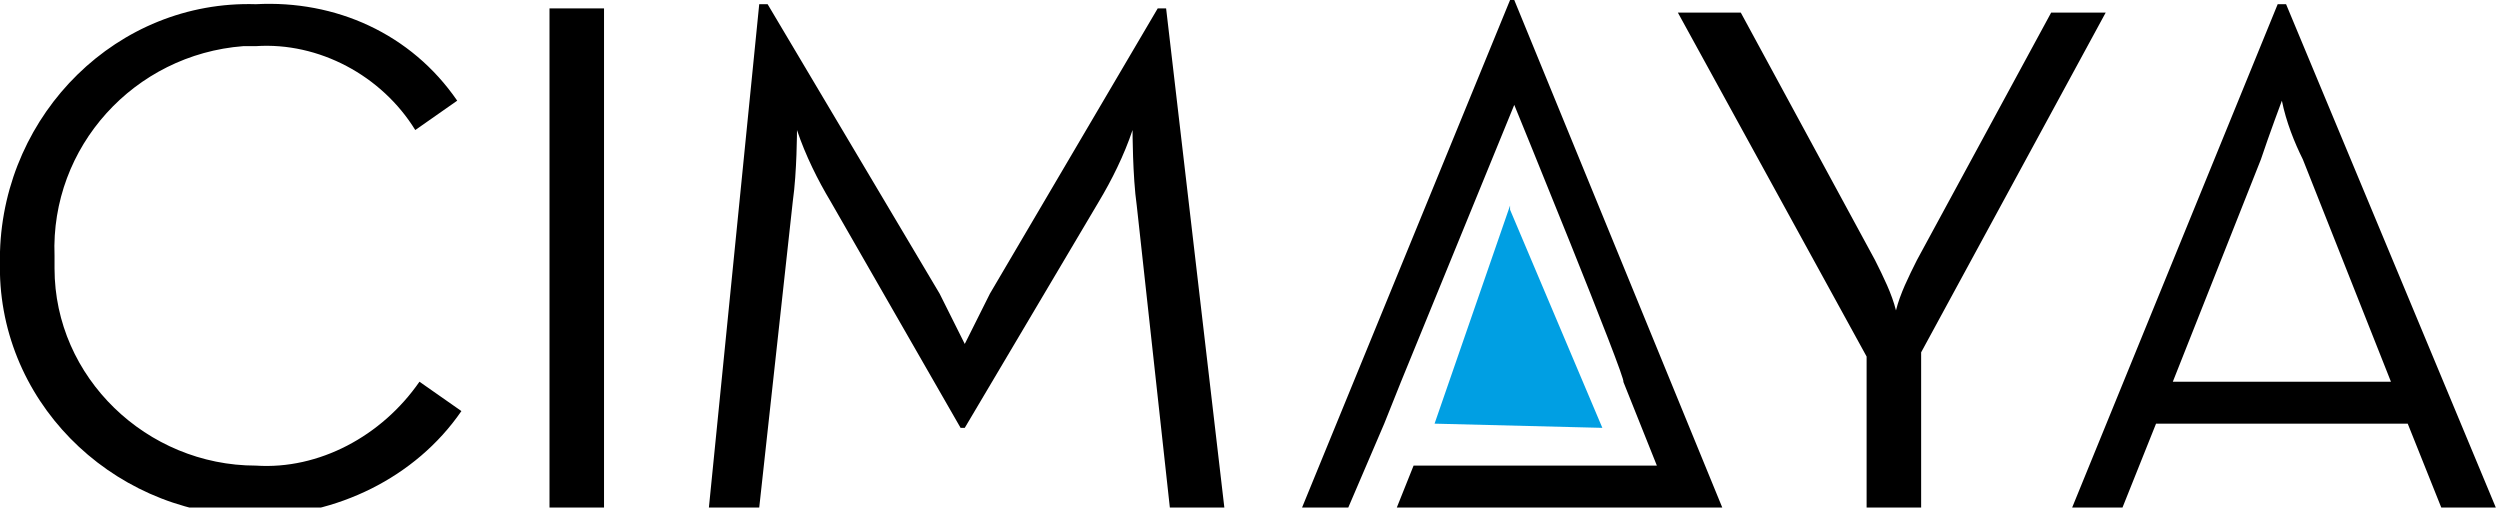
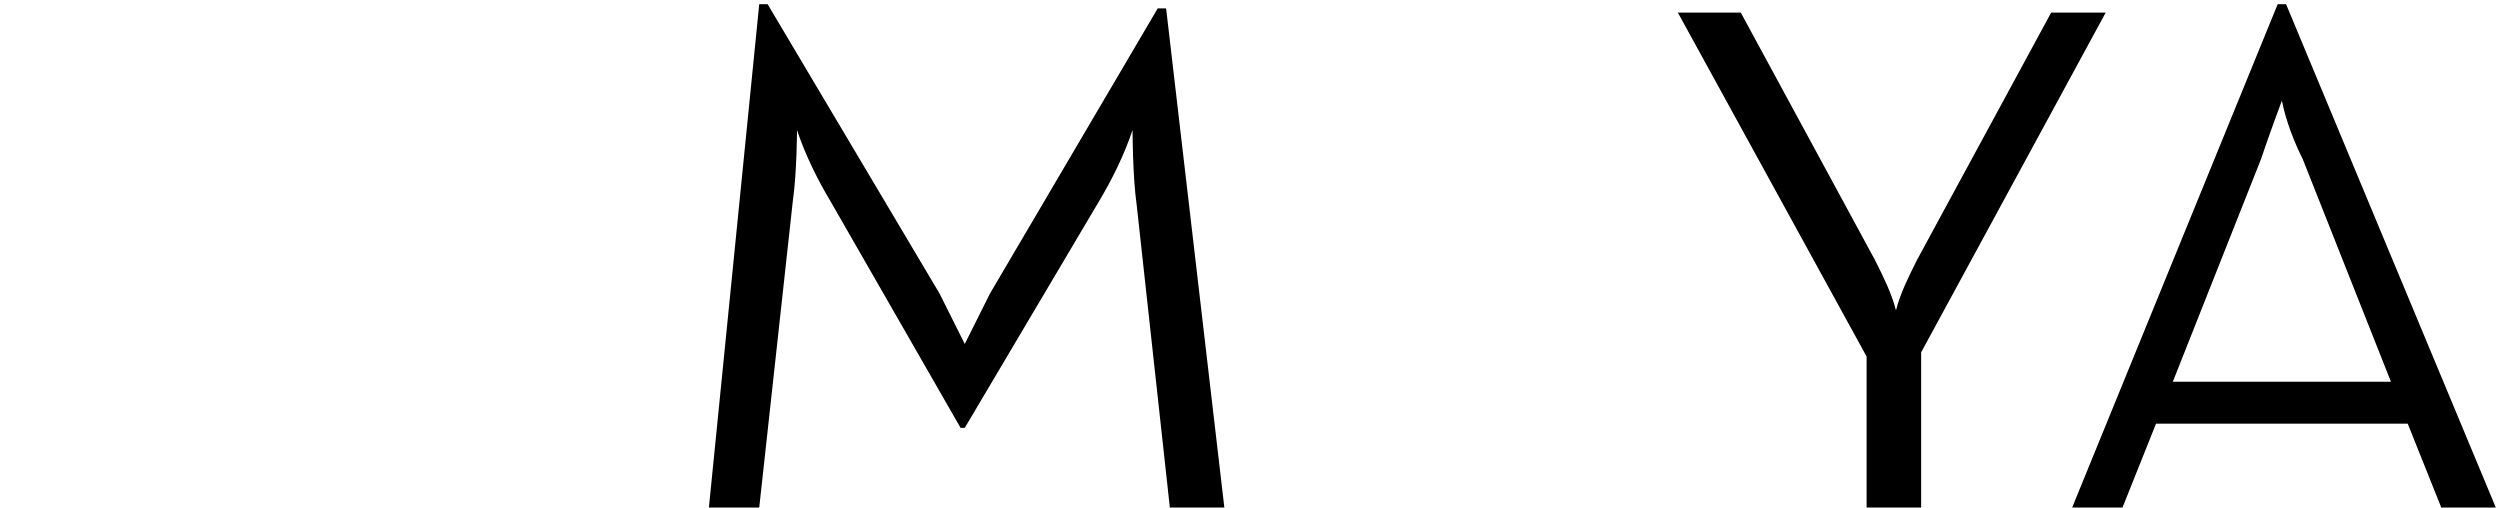
<svg xmlns="http://www.w3.org/2000/svg" xmlns:xlink="http://www.w3.org/1999/xlink" version="1.1" id="Calque_1" x="0px" y="0px" viewBox="0 0 59.6 12.1" style="enable-background:new 0 0 59.6 12.1;" xml:space="preserve">
  <style type="text/css">
	.st0{clip-path:url(#SVGID_2_);}
	.st1{fill:#009FE3;}
</style>
-   <path d="M6.1,12.3C8,12.3,9.9,11.4,11,9.8l-1-0.7c-0.9,1.3-2.4,2.1-3.9,2c-2.6,0-4.8-2.1-4.8-4.7c0-0.1,0-0.2,0-0.3  c-0.1-2.6,1.9-4.8,4.5-5c0.1,0,0.2,0,0.3,0c1.5-0.1,3,0.7,3.8,2l1-0.7C9.8,0.8,8,0,6.1,0.1C2.8,0,0.1,2.7,0,6C0,6,0,6.1,0,6.2  c-0.1,3.3,2.6,6,5.9,6.1C6,12.3,6,12.3,6.1,12.3" />
-   <rect x="13.1" y="0.2" width="1.3" height="11.9" />
  <path d="M16.9,12.1h1.2l0.8-7.3C19,4.1,19,3.1,19,3.1c0.2,0.6,0.5,1.2,0.8,1.7l3.1,5.4H23l3.2-5.4c0.3-0.5,0.6-1.1,0.8-1.7  c0,0,0,1.1,0.1,1.8l0.8,7.3h1.3l-1.4-12h-0.2L23.6,7c-0.2,0.4-0.4,0.8-0.6,1.2c-0.2-0.4-0.4-0.8-0.6-1.2l-4.1-6.9h-0.2L16.9,12.1z" />
  <path d="M44.5,12.1h1.3V8.4l4.4-8.1h-1.3l-3.2,5.9c-0.2,0.4-0.4,0.8-0.5,1.2c-0.1-0.4-0.3-0.8-0.5-1.2l-3.2-5.9H40l4.5,8.2  L44.5,12.1z" />
  <path d="M54.5,0.1h-0.2l-4.9,12h1.2l0.8-2h6l0.8,2h1.3L54.5,0.1z M51.8,9.1l2.1-5.3c0.2-0.6,0.5-1.4,0.5-1.4c0.1,0.5,0.3,1,0.5,1.4  l2.1,5.3H51.8z" />
-   <path d="M41.1,12.2L36.1,0H36l-5,12.2h1.1l0.9-2.1l0.4-1l2.7-6.6c0,0,2.7,6.6,2.6,6.6l0.4,1l0.4,1h-5.8l-0.4,1L41.1,12.2L41.1,12.2z  " />
  <g>
    <defs>
      <rect id="SVGID_1_" width="59.3" height="12.1" />
    </defs>
    <clipPath id="SVGID_2_">
      <use xlink:href="#SVGID_1_" style="overflow:visible;" />
    </clipPath>
    <g class="st0">
-       <path class="st1" d="M38.2,10.2l-4-0.1L36,4.9V5" />
-     </g>
+       </g>
  </g>
</svg>